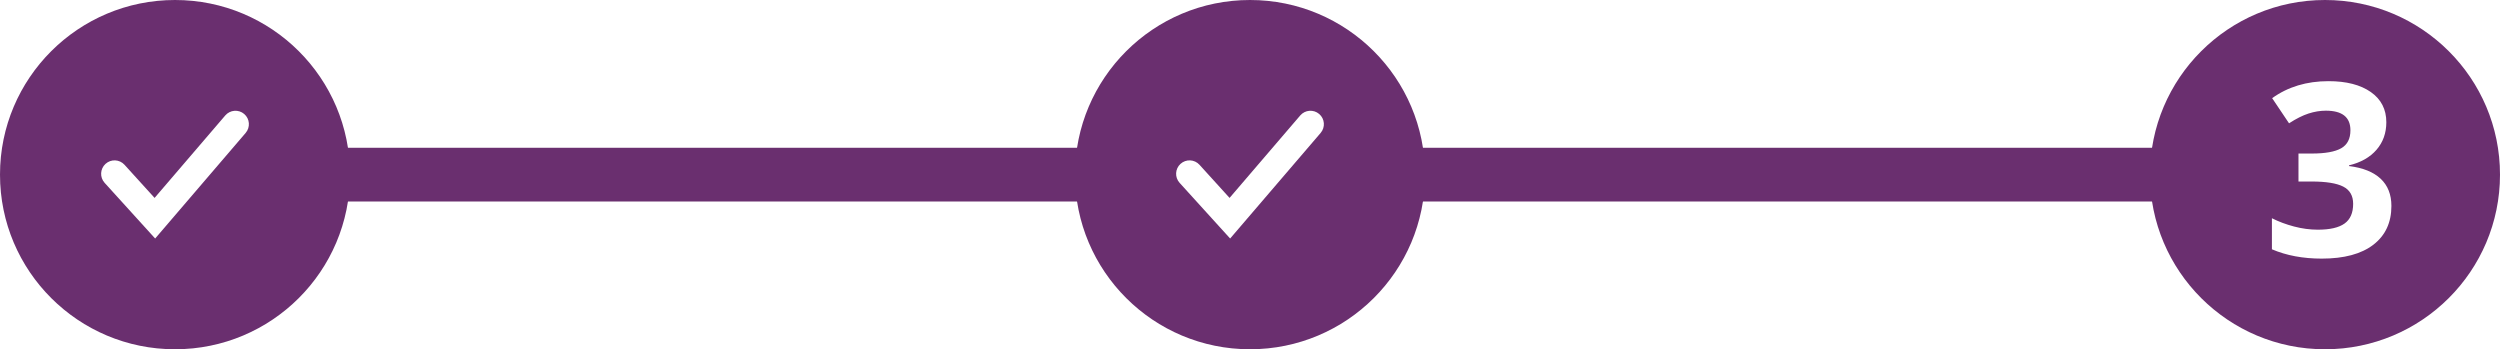
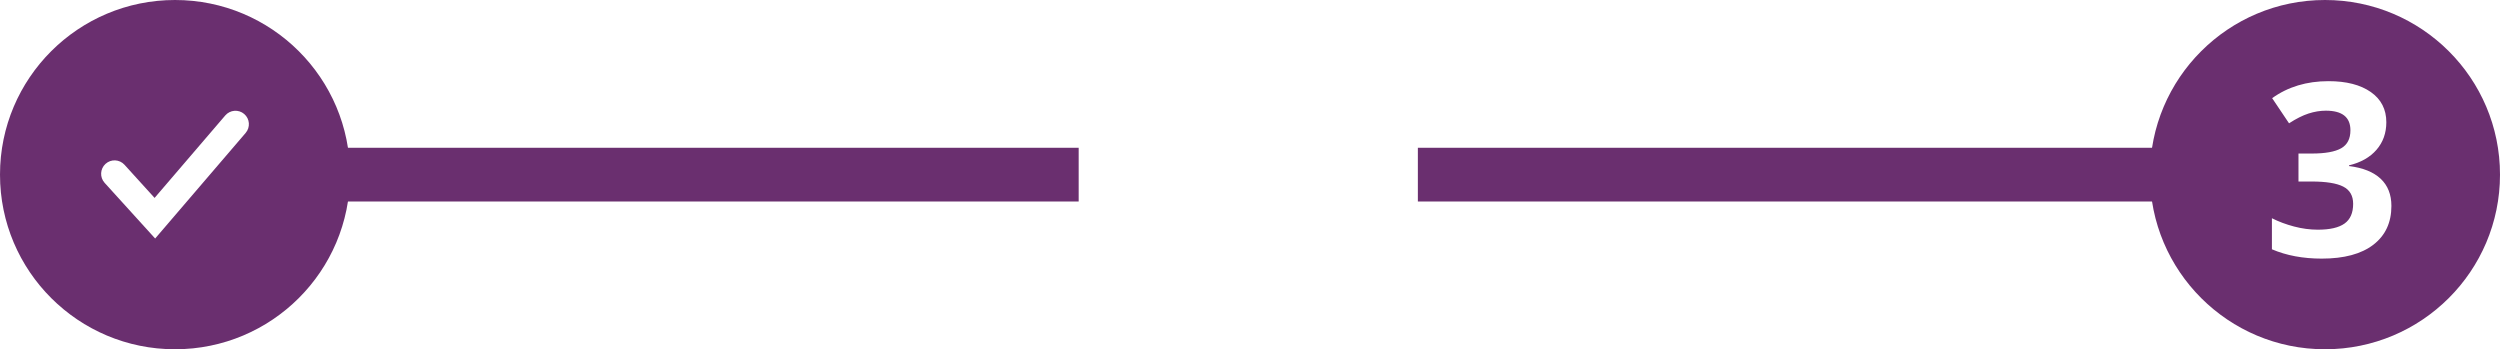
<svg xmlns="http://www.w3.org/2000/svg" version="1.1" id="Layer_1" x="0px" y="0px" width="372.206px" height="52px" viewBox="0 0 372.206 52" enable-background="new 0 0 372.206 52" xml:space="preserve">
  <path fill-rule="evenodd" clip-rule="evenodd" fill="#6A2F6F" d="M50.595,22h110v8h-110V22z" />
  <path fill-rule="evenodd" clip-rule="evenodd" fill="#6A2F6F" d="M211.095,22h110v8h-110V22z" />
  <path fill-rule="evenodd" clip-rule="evenodd" fill="#6A2F6F" d="M26.057,0C11.666,0,0,11.641,0,26s11.666,26,26.057,26  s26.055-11.641,26.055-26S40.447,0,26.057,0z M36.574,19.79L23.1,35.511l-7.525-8.291c-0.742-0.818-0.68-2.084,0.139-2.826  s2.082-0.68,2.824,0.139l4.477,4.932l10.523-12.277c0.721-0.838,1.982-0.934,2.82-0.217C37.197,17.688,37.293,18.95,36.574,19.79z" />
  <path fill-rule="evenodd" clip-rule="evenodd" fill="#6A2F6F" d="M346.151,0c-14.391,0-26.057,11.641-26.057,26s11.666,26,26.057,26  s26.055-11.641,26.055-26S360.542,0,346.151,0z M353.348,36.438c-1.793,1.377-4.354,2.065-7.682,2.065  c-2.789,0-5.262-0.463-7.418-1.389v-4.623c0.996,0.504,2.092,0.914,3.287,1.23s2.379,0.475,3.551,0.475  c1.793,0,3.117-0.305,3.973-0.914s1.283-1.588,1.283-2.936c0-1.207-0.492-2.063-1.477-2.566s-2.555-0.756-4.711-0.756h-1.951v-4.166  h1.986c1.992,0,3.447-0.261,4.367-0.782s1.381-1.415,1.381-2.681c0-1.945-1.219-2.918-3.656-2.918c-0.844,0-1.703,0.141-2.576,0.422  s-1.842,0.768-2.908,1.459l-2.514-3.744c2.344-1.688,5.139-2.531,8.385-2.531c2.66,0,4.76,0.539,6.301,1.617s2.313,2.578,2.313,4.5  c0,1.605-0.486,2.971-1.459,4.096s-2.338,1.898-4.096,2.32v0.105c2.074,0.258,3.645,0.888,4.711,1.89s1.6,2.353,1.6,4.052  C356.037,33.136,355.141,35.061,353.348,36.438z" />
-   <path fill-rule="evenodd" clip-rule="evenodd" fill="#6A2F6F" d="M186.104,0c-14.391,0-26.057,11.641-26.057,26s11.666,26,26.057,26  s26.055-11.641,26.055-26S200.494,0,186.104,0z M196.621,19.79l-13.475,15.721l-7.525-8.291c-0.742-0.818-0.68-2.084,0.139-2.826  s2.082-0.68,2.824,0.139l4.477,4.932l10.523-12.277c0.721-0.838,1.982-0.934,2.82-0.217C197.244,17.688,197.34,18.95,196.621,19.79z  " />
</svg>